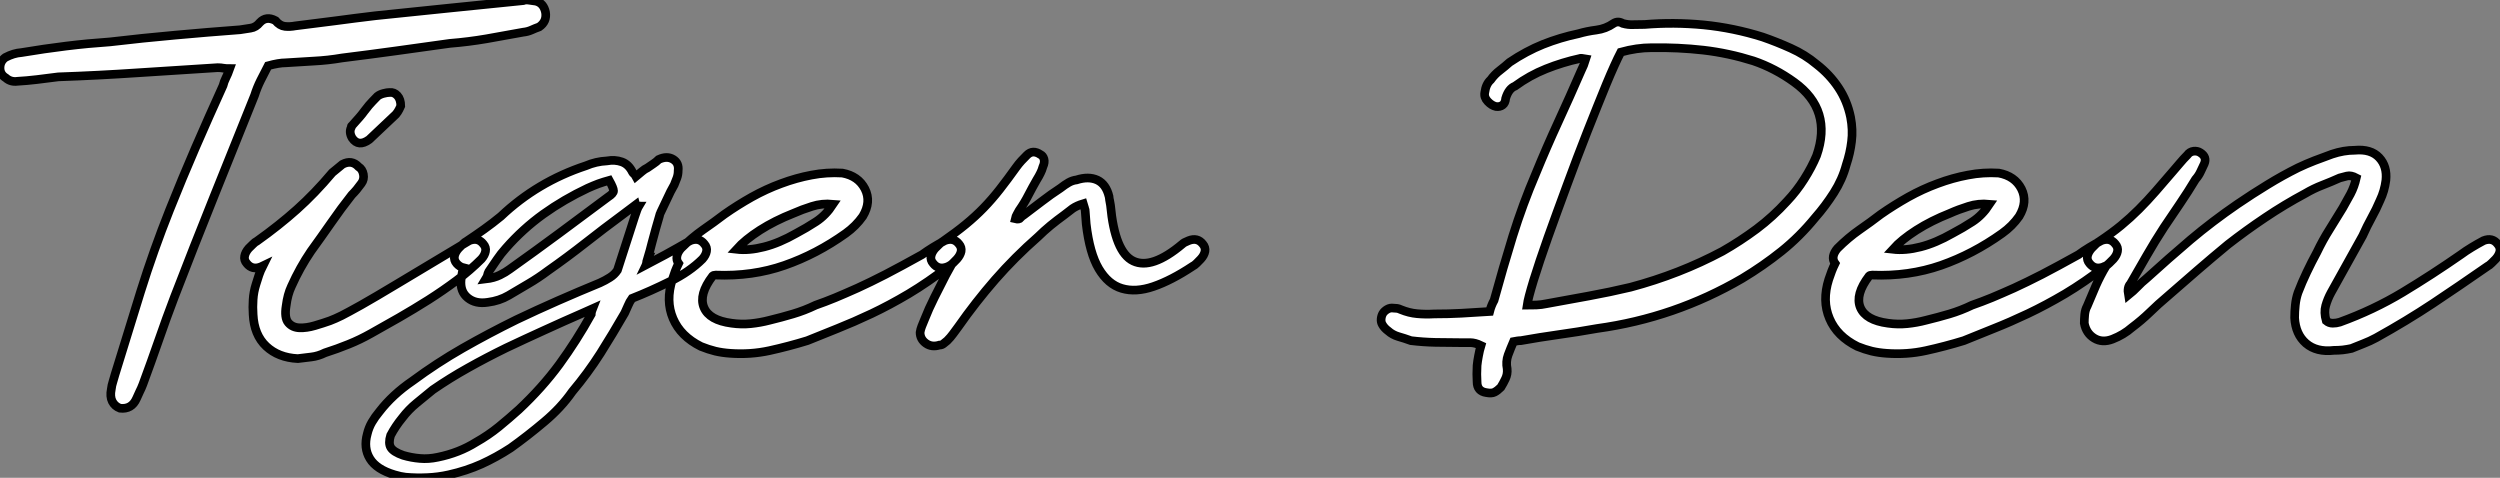
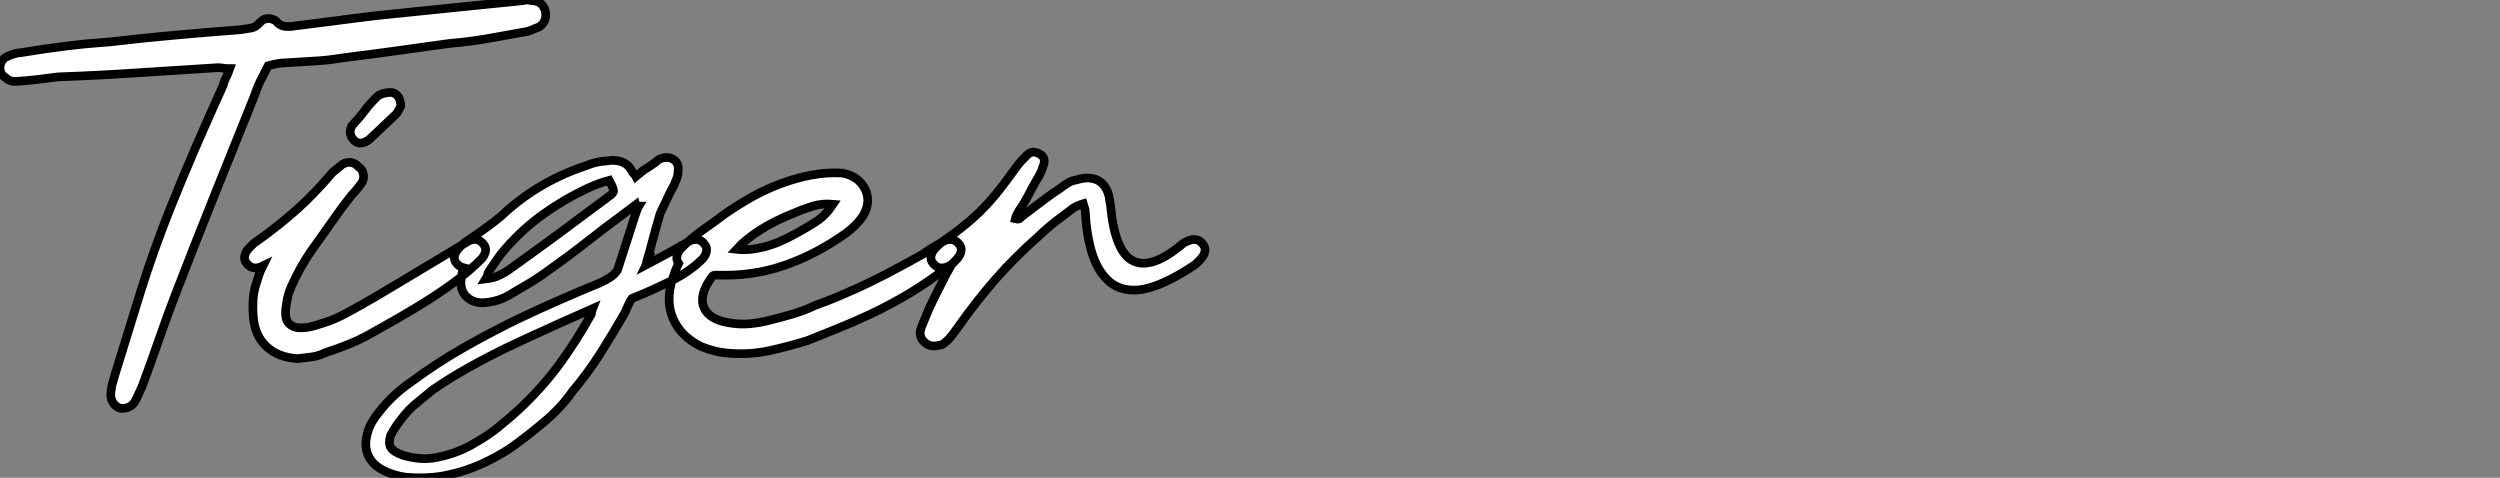
<svg xmlns="http://www.w3.org/2000/svg" viewBox="-0.17 -44.481 288.205 55.082">
  <rect x="-0.17" y="-44.481" width="288.205" height="55.082" fill="#808080" stroke="none" />
  <path d="M30.74-36.90L30.74-36.90Q30.30-36.06 29.88-35.22Q29.46-34.38 29.18-33.49L29.18-33.49Q26.82-27.61 24.50-21.84Q22.18-16.07 19.94-10.25L19.94-10.25Q18.98-7.73 18.12-5.24Q17.25-2.74 16.30-0.17L16.30-0.17Q16.13 0.28 15.93 0.67Q15.74 1.06 15.57 1.46L15.57 1.46Q15.01 2.74 13.66 2.58L13.66 2.58Q13.05 2.35 12.77 1.79Q12.49 1.23 12.66 0.39L12.66 0.39Q12.71-0.06 12.85-0.48Q12.99-0.90 13.10-1.34L13.10-1.34Q14.56-6.10 16.04-10.86Q17.53-15.62 19.38-20.27L19.38-20.27Q20.83-23.91 22.37-27.47Q23.91-31.02 25.54-34.61L25.54-34.61Q25.65-35.06 25.87-35.50Q26.10-35.95 26.32-36.57L26.32-36.57Q25.87-36.57 25.59-36.62Q25.31-36.68 24.92-36.68L24.92-36.68Q20.33-36.40 15.74-36.09Q11.14-35.78 6.55-35.62L6.55-35.62Q5.26-35.45 4.09-35.31Q2.91-35.17 1.85-35.11L1.85-35.11Q1.06-35 0.50-35.50L0.50-35.50Q-0.17-35.90-0.17-36.65Q-0.17-37.41 0.45-37.86L0.45-37.86Q1.40-38.36 2.30-38.42L2.30-38.42Q4.93-38.86 7.45-39.17Q9.97-39.48 12.49-39.65L12.49-39.65Q16.30-40.10 20.02-40.43Q23.74-40.77 27.50-41.05L27.50-41.05Q28.11-41.16 28.73-41.24Q29.34-41.33 29.79-41.89L29.79-41.89Q30.52-42.67 31.58-42.11L31.58-42.11Q32.09-41.50 32.68-41.44Q33.26-41.38 33.88-41.50L33.88-41.50Q36.18-41.78 38.47-42.08Q40.77-42.39 43.12-42.67L43.12-42.67Q47.32-43.12 51.55-43.54Q55.78-43.96 60.14-44.41L60.14-44.41Q60.42-44.52 60.82-44.46Q61.21-44.41 61.60-44.35L61.60-44.35Q62.50-44.13 62.72-43.06L62.72-43.06Q62.89-42 61.99-41.38L61.99-41.38Q61.54-41.22 61.10-41.02Q60.65-40.82 60.14-40.77L60.14-40.77Q58.02-40.38 55.92-40.01Q53.82-39.65 51.69-39.48L51.69-39.48Q48.50-39.03 45.44-38.61Q42.39-38.19 39.26-37.80L39.26-37.80Q37.63-37.52 36.01-37.44Q34.38-37.35 32.76-37.24L32.76-37.24Q31.98-37.24 30.74-36.90ZM42.62-6.05L42.62-6.05Q41.33-5.32 40.01-4.79Q38.70-4.26 37.30-3.81L37.30-3.81Q36.51-3.42 35.73-3.33Q34.94-3.25 34.16-3.14L34.16-3.14Q31.92-3.25 30.52-4.56Q29.12-5.88 29.01-8.23L29.01-8.23Q28.95-9.07 29.01-9.94Q29.06-10.81 29.34-11.70L29.34-11.70Q29.51-12.26 29.68-12.77Q29.85-13.27 30.13-13.83L30.13-13.83Q29.90-13.72 29.90-13.72L29.90-13.72Q28.90-13.33 28.28-14.11L28.28-14.11Q27.94-14.50 28.03-14.95Q28.11-15.40 28.50-15.85L28.50-15.85Q28.73-16.07 28.98-16.32Q29.23-16.58 29.46-16.69L29.46-16.69Q31.98-18.48 34.05-20.33Q36.12-22.18 38.14-24.58L38.14-24.58L39.31-25.54Q40.38-26.10 41.16-25.26L41.16-25.26Q41.61-24.98 41.72-24.39Q41.83-23.80 41.50-23.35L41.50-23.35Q41.22-22.96 40.94-22.62Q40.66-22.29 40.38-22.01L40.38-22.01Q39.14-20.44 38.00-18.79Q36.85-17.14 35.67-15.51L35.67-15.51Q34.38-13.61 33.43-11.48L33.43-11.48Q32.98-10.53 32.82-9.24L32.82-9.24Q32.59-7.84 33.07-7.28Q33.54-6.72 34.36-6.69Q35.17-6.66 36.12-6.94Q37.07-7.22 37.86-7.50L37.86-7.50Q38.47-7.73 39.20-8.09Q39.93-8.46 41.47-9.32Q43.01-10.19 45.67-11.79Q48.33-13.38 52.81-16.07L52.81-16.07L53.93-16.74Q54.94-17.14 55.55-16.35L55.55-16.35Q55.89-15.96 55.80-15.51Q55.72-15.06 55.33-14.62L55.33-14.62Q54.04-13.33 52.47-12.15Q50.90-10.98 49.22-9.91Q47.54-8.85 45.84-7.87Q44.13-6.89 42.62-6.05ZM46.03-32.26L46.03-32.26Q45.98-32.14 45.84-31.86Q45.70-31.58 45.47-31.30L45.47-31.30L42.39-28.39Q41.16-27.50 40.43-28.56L40.43-28.56Q40.04-29.23 40.32-29.79L40.32-29.79Q40.32-29.96 40.38-29.96L40.38-29.96Q40.99-30.63 41.30-31.00Q41.61-31.36 41.83-31.67Q42.06-31.98 42.36-32.34Q42.67-32.70 43.34-33.38L43.34-33.38Q43.62-33.60 44.04-33.71Q44.46-33.82 44.74-33.82L44.74-33.82Q45.25-33.88 45.64-33.46Q46.03-33.04 46.03-32.26ZM52.47-14.11L52.47-14.11Q52.14-14.50 52.22-14.95Q52.30-15.40 52.70-15.85L52.70-15.85Q52.92-16.07 53.17-16.32Q53.42-16.58 53.65-16.69L53.65-16.69Q54.66-17.36 55.64-18.06Q56.62-18.76 57.57-19.54L57.57-19.54Q61.77-23.52 67.37-25.37L67.37-25.37Q68.54-25.87 69.78-25.93L69.78-25.93Q70.73-26.10 71.51-25.82Q72.30-25.54 72.74-24.64L72.74-24.64Q72.80-24.53 72.91-24.44Q73.02-24.36 73.14-24.14L73.14-24.14Q73.53-24.47 73.84-24.72Q74.14-24.98 74.48-25.14L74.48-25.14Q74.87-25.42 75.18-25.62Q75.49-25.82 75.77-26.10L75.77-26.10Q76.72-26.54 77.42-26.12Q78.12-25.70 78.01-24.81L78.01-24.81Q78.01-24.36 77.87-23.97Q77.73-23.58 77.56-23.18L77.56-23.18Q77.11-22.40 76.75-21.59Q76.38-20.78 75.99-19.99L75.99-19.99Q75.94-19.94 75.80-19.40Q75.66-18.87 75.43-18.12Q75.21-17.36 74.98-16.46Q74.76-15.57 74.54-14.84L74.54-14.84L74.59-14.84Q74.54-14.73 74.54-14.73L74.54-14.73L74.37-14.17L74.42-14.17L74.31-13.94Q75.71-14.67 76.58-15.15Q77.45-15.62 77.98-15.93Q78.51-16.24 78.82-16.41Q79.13-16.58 79.41-16.74L79.41-16.74Q80.42-17.14 81.03-16.35L81.03-16.35Q81.37-15.96 81.28-15.51Q81.20-15.06 80.81-14.62L80.81-14.62Q79.35-13.16 77.08-12.04Q74.82-10.92 72.69-10.08L72.69-10.08Q72.41-9.69 72.24-9.27Q72.07-8.85 71.85-8.40L71.85-8.40Q70.50-6.05 69.05-3.75Q67.59-1.46 65.80 0.67L65.80 0.67Q64.51 2.52 62.58 4.14Q60.65 5.77 58.69 7.17L58.69 7.17Q57.06 8.23 55.33 9.02Q53.59 9.80 51.58 10.25L51.58 10.25Q50.34 10.53 49.08 10.58Q47.82 10.64 46.59 10.53L46.59 10.53Q46.03 10.47 45.30 10.25L45.30 10.25Q43.23 9.63 42.48 8.40Q41.72 7.17 42.17 5.54L42.17 5.54Q42.34 4.82 42.70 4.20Q43.06 3.58 43.57 2.97L43.57 2.97Q45.08 1.01 47.38-0.56L47.38-0.56Q50.18-2.63 53.17-4.34Q56.17-6.05 59.36-7.62L59.36-7.62Q61.71-8.74 64.12-9.80Q66.53-10.86 68.99-11.87L68.99-11.87Q69.61-12.15 70.14-12.49Q70.67-12.82 71.01-13.33L71.01-13.33Q71.29-14.17 71.65-15.32Q72.02-16.46 72.38-17.58Q72.74-18.70 73.02-19.57Q73.30-20.44 73.47-20.72L73.47-20.72Q73.19-20.72 73.14-20.89L73.14-20.89L71.57-19.71Q69.44-18.14 67.34-16.49Q65.24-14.84 63-13.27L63-13.27Q61.88-12.43 60.73-11.76Q59.58-11.09 58.46-10.42L58.46-10.42Q57.40-9.80 56.06-9.63L56.06-9.63Q54.66-9.41 53.76-10.14Q52.86-10.86 52.98-12.21L52.98-12.21Q53.03-12.54 53.09-12.91Q53.14-13.27 53.26-13.61L53.26-13.61Q52.81-13.72 52.47-14.11ZM68.15-8.90L68.15-8.90L67.03-8.40Q64.85-7.45 62.58-6.41Q60.31-5.38 58.18-4.37L58.18-4.37Q55.89-3.25 53.79-2.07Q51.69-0.90 49.73 0.45L49.73 0.45Q48.78 1.23 47.85 1.99Q46.93 2.74 46.20 3.70L46.20 3.70Q45.42 4.65 44.86 5.71L44.86 5.71Q44.58 6.61 44.88 7.11Q45.19 7.62 46.31 8.01L46.31 8.01Q47.26 8.29 48.24 8.37Q49.22 8.46 50.29 8.23L50.29 8.23Q52.75 7.73 54.71 6.50L54.71 6.50Q56.11 5.71 57.32 4.73Q58.52 3.75 59.64 2.74L59.64 2.74Q62.33 0.22 64.32-2.49Q66.30-5.21 67.98-8.23L67.98-8.23Q67.98-8.29 68.01-8.46Q68.04-8.62 68.15-8.90ZM55.83-12.32L55.83-12.32Q56.78-12.43 57.46-12.77Q58.13-13.10 58.58-13.44L58.58-13.44Q61.49-15.51 64.29-17.58Q67.09-19.66 69.94-21.78L69.94-21.78Q70.56-22.18 70.56-22.48Q70.56-22.79 70.06-23.69L70.06-23.69Q69.44-23.52 68.82-23.30Q68.21-23.07 67.59-22.79L67.59-22.79Q64.85-21.50 62.47-19.80Q60.09-18.09 58.13-15.85L58.13-15.85Q57.57-15.23 57.12-14.56Q56.67-13.89 56.17-13.16L56.17-13.16Q56.06-12.94 56.03-12.77Q56-12.60 55.83-12.32ZM83.33-19.77L83.33-19.77Q84.84-20.83 86.49-21.76Q88.14-22.68 89.88-23.32Q91.62-23.97 93.38-24.30Q95.14-24.64 96.94-24.53L96.94-24.53Q98.78-24.19 99.54-22.71Q100.30-21.22 99.29-19.54L99.29-19.54Q98.50-18.42 97.33-17.58L97.33-17.58Q93.97-15.18 90.27-13.89Q86.58-12.60 82.32-12.77L82.32-12.77Q82.10-12.77 81.98-12.66L81.98-12.66Q80.36-10.53 80.98-9.04Q81.59-7.56 84.17-7.22L84.17-7.22Q85.29-7.06 86.38-7.17Q87.47-7.28 88.54-7.56L88.54-7.56Q89.94-7.90 91.25-8.29Q92.57-8.68 93.86-9.30L93.86-9.30Q94.98-9.69 96.12-10.16Q97.27-10.64 98.70-11.28Q100.13-11.93 101.92-12.85Q103.71-13.78 106.12-15.12L106.12-15.12Q106.74-15.57 107.38-15.96Q108.02-16.35 108.75-16.74L108.75-16.74Q109.76-17.14 110.38-16.35L110.38-16.35Q110.71-15.96 110.63-15.51Q110.54-15.06 110.15-14.62L110.15-14.62Q109.93-14.39 109.68-14.14Q109.42-13.89 109.20-13.78L109.20-13.78Q106.79-11.93 104.58-10.61Q102.37-9.30 100.30-8.32Q98.22-7.34 96.38-6.61Q94.53-5.88 92.90-5.21L92.90-5.21Q90.72-4.54 88.54-4.06Q86.35-3.58 84-3.75L84-3.75Q83.10-3.81 82.29-4.00Q81.48-4.20 80.64-4.54L80.64-4.54Q78.29-5.71 77.42-7.76Q76.55-9.80 77.34-12.26L77.34-12.26Q77.50-12.77 77.67-13.22Q77.84-13.66 78.06-14.11L78.06-14.11Q77.78-14.50 77.87-14.95Q77.95-15.40 78.34-15.85L78.34-15.85Q79.58-17.08 80.86-17.98Q82.15-18.87 83.33-19.77ZM95.87-20.94L95.87-20.94Q94.58-21.06 93.44-20.69Q92.29-20.33 91.28-19.88L91.28-19.88Q89.15-19.04 87.44-17.95Q85.74-16.86 84.73-15.74L84.73-15.74Q86.18-15.57 87.92-16.02Q89.66-16.46 91.62-17.58L91.62-17.58Q92.79-18.20 93.91-18.93Q95.03-19.66 95.87-20.94ZM125.05-18.65L125.05-18.65L124.94-20.10Q124.94-20.33 124.88-20.44L124.88-20.44L124.71-21Q123.98-20.78 123.48-20.44L123.48-20.44L122.53-19.71Q121.69-19.10 120.93-18.48Q120.18-17.86 119.50-17.19L119.50-17.19Q116.82-14.84 114.55-12.24Q112.28-9.63 110.32-6.83L110.32-6.83Q109.98-6.38 109.70-5.99Q109.42-5.60 109.03-5.21L109.03-5.21Q108.81-5.04 108.61-4.87Q108.42-4.70 108.14-4.70L108.14-4.70Q107.24-4.42 106.57-4.90Q105.90-5.38 105.90-6.16L105.90-6.16Q105.95-6.50 106.09-6.86Q106.23-7.22 106.40-7.62L106.40-7.62Q106.90-8.90 107.55-10.19Q108.19-11.48 108.86-12.77L108.86-12.77L109.54-14Q109.20-13.78 109.03-13.72L109.03-13.72Q108.02-13.33 107.41-14.11L107.41-14.11Q107.07-14.50 107.16-14.95Q107.24-15.40 107.63-15.85L107.63-15.85Q107.86-16.07 108.11-16.32Q108.36-16.58 108.58-16.69L108.58-16.69Q110.04-17.70 111.16-18.62Q112.28-19.54 113.23-20.52Q114.18-21.50 115.08-22.65Q115.98-23.80 116.98-25.20L116.98-25.20Q117.26-25.59 117.57-25.93Q117.88-26.26 118.22-26.60L118.22-26.60Q118.89-27.27 119.78-26.66L119.78-26.66Q120.06-26.54 120.18-26.15Q120.29-25.76 120.06-25.26L120.06-25.26Q119.95-24.86 119.78-24.53Q119.62-24.19 119.34-23.74L119.34-23.74Q118.83-22.85 118.38-21.98Q117.94-21.11 117.32-20.22L117.32-20.22Q117.21-19.99 117.07-19.77Q116.93-19.54 116.87-19.26L116.87-19.26Q117.32-19.15 117.46-19.35Q117.60-19.54 117.88-19.71L117.88-19.71Q118.94-20.50 119.95-21.28Q120.96-22.06 122.08-22.79L122.08-22.79Q122.58-23.18 123.03-23.44Q123.48-23.69 123.93-23.74L123.93-23.74Q125.33-24.19 126.34-23.72Q127.34-23.24 127.68-21.84L127.68-21.84Q127.68-21.73 127.71-21.64Q127.74-21.56 127.74-21.45L127.74-21.45L127.85-20.83Q128.35-15.40 130.48-14.39Q132.61-13.38 136.14-16.35L136.14-16.35Q136.30-16.52 136.86-16.74L136.86-16.74Q137.87-17.14 138.49-16.35L138.49-16.35Q138.82-15.96 138.74-15.51Q138.66-15.06 138.26-14.62L138.26-14.62Q138.04-14.39 137.79-14.14Q137.54-13.89 137.31-13.78L137.31-13.78Q134.85-12.15 132.80-11.45Q130.76-10.75 129.16-11.23Q127.57-11.70 126.50-13.50Q125.44-15.29 125.05-18.65Z" fill="white" stroke="black" transform="scale(1,1)" />
-   <path d="M182.65-37.69L182.65-37.69Q182.04-37.80 181.98-37.74L181.98-37.74Q179.96-37.30 178.06-36.54Q176.16-35.78 174.48-34.55L174.48-34.55Q173.75-34.27 173.41-33.15L173.41-33.15Q173.36-32.59 173.05-32.37Q172.74-32.14 172.29-32.20L172.29-32.20Q171.79-32.31 171.34-32.79Q170.89-33.26 171.00-33.82L171.00-33.82Q171.12-34.78 171.68-35.28L171.68-35.28Q172.12-35.90 172.74-36.37Q173.36-36.85 173.86-37.30L173.86-37.30Q175.76-38.58 177.72-39.37Q179.68-40.15 181.81-40.60L181.81-40.60Q182.76-40.88 183.86-41.02Q184.95-41.16 185.84-41.78L185.84-41.78Q186.35-42.11 186.91-41.78L186.91-41.78Q187.52-41.61 188.11-41.64Q188.70-41.66 189.43-41.66L189.43-41.66Q192.79-41.94 196.23-41.61Q199.68-41.27 203.04-40.21L203.04-40.21Q204.66-39.65 206.28-38.92Q207.91-38.19 209.25-37.07L209.25-37.07Q210.76-35.90 211.77-34.38Q212.78-32.87 213.17-30.97L213.17-30.97Q213.45-29.51 213.28-28.17Q213.12-26.82 212.67-25.48L212.67-25.48Q212.22-23.80 211.24-22.26Q210.26-20.72 209.08-19.38L209.08-19.38Q207.29-17.19 205.19-15.51Q203.09-13.83 200.68-12.38L200.68-12.38Q192.90-7.84 183.94-6.61L183.94-6.61Q181.76-6.22 179.54-5.91Q177.33-5.60 175.15-5.21L175.15-5.21Q174.92-5.21 174.76-5.18Q174.59-5.15 174.31-5.10L174.31-5.10Q173.97-4.31 173.69-3.56Q173.41-2.80 173.58-1.96L173.58-1.96Q173.64-1.34 173.38-0.81Q173.13-0.28 172.85 0.17L172.85 0.17Q172.46 0.56 172.12 0.73Q171.79 0.90 171.17 0.78L171.17 0.78Q170.11 0.62 170.11-0.45L170.11-0.45Q170.05-1.29 170.11-2.35L170.11-2.35Q170.16-2.86 170.28-3.47Q170.39-4.09 170.56-4.65L170.56-4.65Q169.88-4.98 169.32-4.98Q168.76-4.98 168.15-4.98L168.15-4.98Q166.75-4.98 165.32-5.01Q163.89-5.04 162.49-5.21L162.49-5.21Q161.71-5.49 161.04-5.68Q160.36-5.88 159.86-6.33L159.86-6.33Q159.41-6.66 159.19-7.06L159.19-7.06Q159.02-7.34 159.05-7.70Q159.08-8.06 159.24-8.34Q159.41-8.62 159.75-8.82Q160.08-9.02 160.48-8.96L160.48-8.96Q160.70-8.96 160.90-8.93Q161.09-8.90 161.32-8.79L161.32-8.79Q162.27-8.40 163.19-8.32Q164.12-8.23 165.18-8.29L165.18-8.29Q166.80-8.29 168.29-8.37Q169.77-8.46 171.56-8.57L171.56-8.57Q171.73-9.24 172.07-9.86L172.07-9.86Q173.08-13.55 174.22-17.25Q175.37-20.94 176.88-24.47L176.88-24.47Q178.12-27.50 179.46-30.41Q180.80-33.32 182.09-36.29L182.09-36.29Q182.43-36.96 182.65-37.69ZM175.88-9.30L175.88-9.30Q176.32-9.30 176.94-9.32Q177.56-9.35 178.06-9.46L178.06-9.46Q180.52-9.91 182.99-10.36Q185.45-10.81 187.80-11.37L187.80-11.37Q193.46-12.88 198.39-15.51L198.39-15.51Q200.46-16.69 202.34-18.09Q204.21-19.49 205.84-21.28L205.84-21.28Q206.96-22.46 207.82-23.83Q208.69-25.20 209.25-26.54L209.25-26.54Q211.10-31.81 206.68-35L206.68-35Q204.44-36.62 201.97-37.46L201.97-37.46Q199.12-38.36 196.20-38.70Q193.29-39.03 190.21-38.98L190.21-38.98Q188.53-38.98 186.68-38.47L186.68-38.47Q186.01-37.18 185.00-34.75Q184.00-32.31 182.82-29.32Q181.64-26.32 180.47-23.13Q179.29-19.94 178.28-17.11Q177.28-14.28 176.63-12.18Q175.99-10.08 175.88-9.30ZM216.64-19.77L216.64-19.77Q218.16-20.83 219.81-21.76Q221.46-22.68 223.20-23.32Q224.93-23.97 226.70-24.30Q228.46-24.64 230.25-24.53L230.25-24.53Q232.10-24.19 232.86-22.71Q233.61-21.22 232.60-19.54L232.60-19.54Q231.82-18.42 230.64-17.58L230.64-17.58Q227.28-15.18 223.59-13.89Q219.89-12.60 215.64-12.77L215.64-12.77Q215.41-12.77 215.30-12.66L215.30-12.66Q213.68-10.53 214.29-9.04Q214.91-7.56 217.48-7.22L217.48-7.22Q218.60-7.06 219.70-7.17Q220.79-7.28 221.85-7.56L221.85-7.56Q223.25-7.90 224.57-8.29Q225.88-8.68 227.17-9.30L227.17-9.30Q228.29-9.69 229.44-10.16Q230.59-10.64 232.02-11.28Q233.44-11.93 235.24-12.85Q237.03-13.78 239.44-15.12L239.44-15.12Q240.05-15.57 240.70-15.96Q241.34-16.35 242.07-16.74L242.07-16.74Q243.08-17.14 243.69-16.35L243.69-16.35Q244.03-15.96 243.94-15.51Q243.86-15.06 243.47-14.62L243.47-14.62Q243.24-14.39 242.99-14.14Q242.74-13.89 242.52-13.78L242.52-13.78Q240.11-11.93 237.90-10.61Q235.68-9.30 233.61-8.32Q231.54-7.34 229.69-6.61Q227.84-5.88 226.22-5.21L226.22-5.21Q224.04-4.54 221.85-4.06Q219.67-3.58 217.32-3.75L217.32-3.75Q216.42-3.81 215.61-4.00Q214.80-4.20 213.96-4.54L213.96-4.54Q211.60-5.71 210.74-7.76Q209.87-9.80 210.65-12.26L210.65-12.26Q210.82-12.77 210.99-13.22Q211.16-13.66 211.38-14.11L211.38-14.11Q211.10-14.50 211.18-14.95Q211.27-15.40 211.66-15.85L211.66-15.85Q212.89-17.08 214.18-17.98Q215.47-18.87 216.64-19.77ZM229.19-20.94L229.19-20.94Q227.90-21.06 226.75-20.69Q225.60-20.33 224.60-19.88L224.60-19.88Q222.47-19.04 220.76-17.95Q219.05-16.86 218.04-15.74L218.04-15.74Q219.50-15.57 221.24-16.02Q222.97-16.46 224.93-17.58L224.93-17.58Q226.11-18.20 227.23-18.93Q228.35-19.66 229.19-20.94ZM283.51-15.12L283.51-15.12Q284.12-15.57 284.77-15.96Q285.41-16.35 286.14-16.74L286.14-16.74Q287.15-17.14 287.76-16.35L287.76-16.35Q288.10-15.96 288.02-15.51Q287.93-15.06 287.54-14.62L287.54-14.62Q287.32-14.39 287.06-14.14Q286.81-13.89 286.59-13.78L286.59-13.78Q283.28-11.48 280.29-9.49Q277.29-7.50 273.76-5.54L273.76-5.54Q273.04-5.15 272.31-4.87Q271.58-4.59 270.91-4.31L270.91-4.31Q270.40-4.20 269.90-4.14Q269.40-4.09 268.89-4.09L268.89-4.09Q266.88-3.86 265.67-4.90Q264.47-5.94 264.36-7.84L264.36-7.84Q264.36-8.57 264.44-9.32Q264.52-10.08 264.75-10.75L264.75-10.75Q265.20-11.93 265.76-13.10Q266.32-14.28 266.93-15.40L266.93-15.40Q267.60-16.80 268.36-18.00Q269.12-19.21 269.90-20.50L269.90-20.50Q270.35-21.28 270.80-22.12Q271.24-22.96 271.47-23.97L271.47-23.97Q270.85-24.30 270.40-24.19Q269.96-24.08 269.56-23.97L269.56-23.97Q268.56-23.52 267.55-23.13Q266.54-22.74 265.59-22.18L265.59-22.18Q263.18-20.89 260.97-19.40Q258.76-17.92 256.68-16.30L256.68-16.30Q254.84-14.78 253.13-13.30Q251.42-11.82 249.68-10.30L249.68-10.30Q248.62-9.41 247.67-8.48Q246.72-7.56 245.60-6.72L245.60-6.72Q244.64-5.88 243.36-5.38L243.36-5.38Q242.18-4.93 241.26-5.49Q240.33-6.05 240.11-7.22L240.11-7.22Q240.11-7.67 240.16-8.23Q240.22-8.79 240.44-9.18L240.44-9.18Q240.95-10.42 241.45-11.56Q241.96-12.71 242.63-13.83L242.63-13.83Q242.52-13.78 242.46-13.78Q242.40-13.78 242.35-13.72L242.35-13.72Q241.34-13.33 240.72-14.11L240.72-14.11Q240.39-14.50 240.47-14.95Q240.56-15.40 240.95-15.85L240.95-15.85Q241.17-16.07 241.42-16.32Q241.68-16.58 241.90-16.69L241.90-16.69Q243.24-17.58 244.34-18.48Q245.43-19.38 246.41-20.36Q247.39-21.34 248.34-22.43Q249.29-23.52 250.30-24.70L250.30-24.70Q250.75-25.20 251.14-25.68Q251.53-26.15 251.98-26.60L251.98-26.60Q252.26-26.99 252.71-27.05Q253.16-27.10 253.49-26.88L253.49-26.88Q254.28-26.38 253.94-25.59L253.94-25.59Q253.72-25.14 253.52-24.70Q253.32-24.25 252.93-23.80L252.93-23.80Q252.09-22.40 251.14-21Q250.19-19.60 249.29-18.26L249.29-18.26Q248.23-16.63 247.30-15.01Q246.38-13.38 245.43-11.76L245.43-11.76Q245.04-11.37 245.20-10.47L245.20-10.47Q245.76-10.92 246.24-11.42Q246.72-11.93 247.28-12.38L247.28-12.38Q249.80-14.67 252.34-16.83Q254.89-18.98 257.75-20.94L257.75-20.94Q259.48-22.12 261.22-23.18Q262.96-24.25 264.75-25.14L264.75-25.14Q265.70-25.59 266.65-25.96Q267.60-26.32 268.67-26.71L268.67-26.71Q270.01-27.16 271.30-27.16L271.30-27.16Q273.15-27.33 274.10-26.32Q275.05-25.31 274.88-23.69L274.88-23.69Q274.72-22.46 274.21-21.39L274.21-21.39Q273.76-20.33 273.23-19.38Q272.70-18.42 272.20-17.30L272.20-17.30L268.56-10.75Q268.16-10.02 267.94-9.24Q267.72-8.46 268.00-7.50L268.00-7.50Q268.33-7.22 268.75-7.22Q269.17-7.22 269.56-7.34L269.56-7.34Q273.43-8.74 276.82-10.78Q280.20-12.82 283.51-15.12Z" fill="white" stroke="black" transform="scale(1,1)" />
</svg>